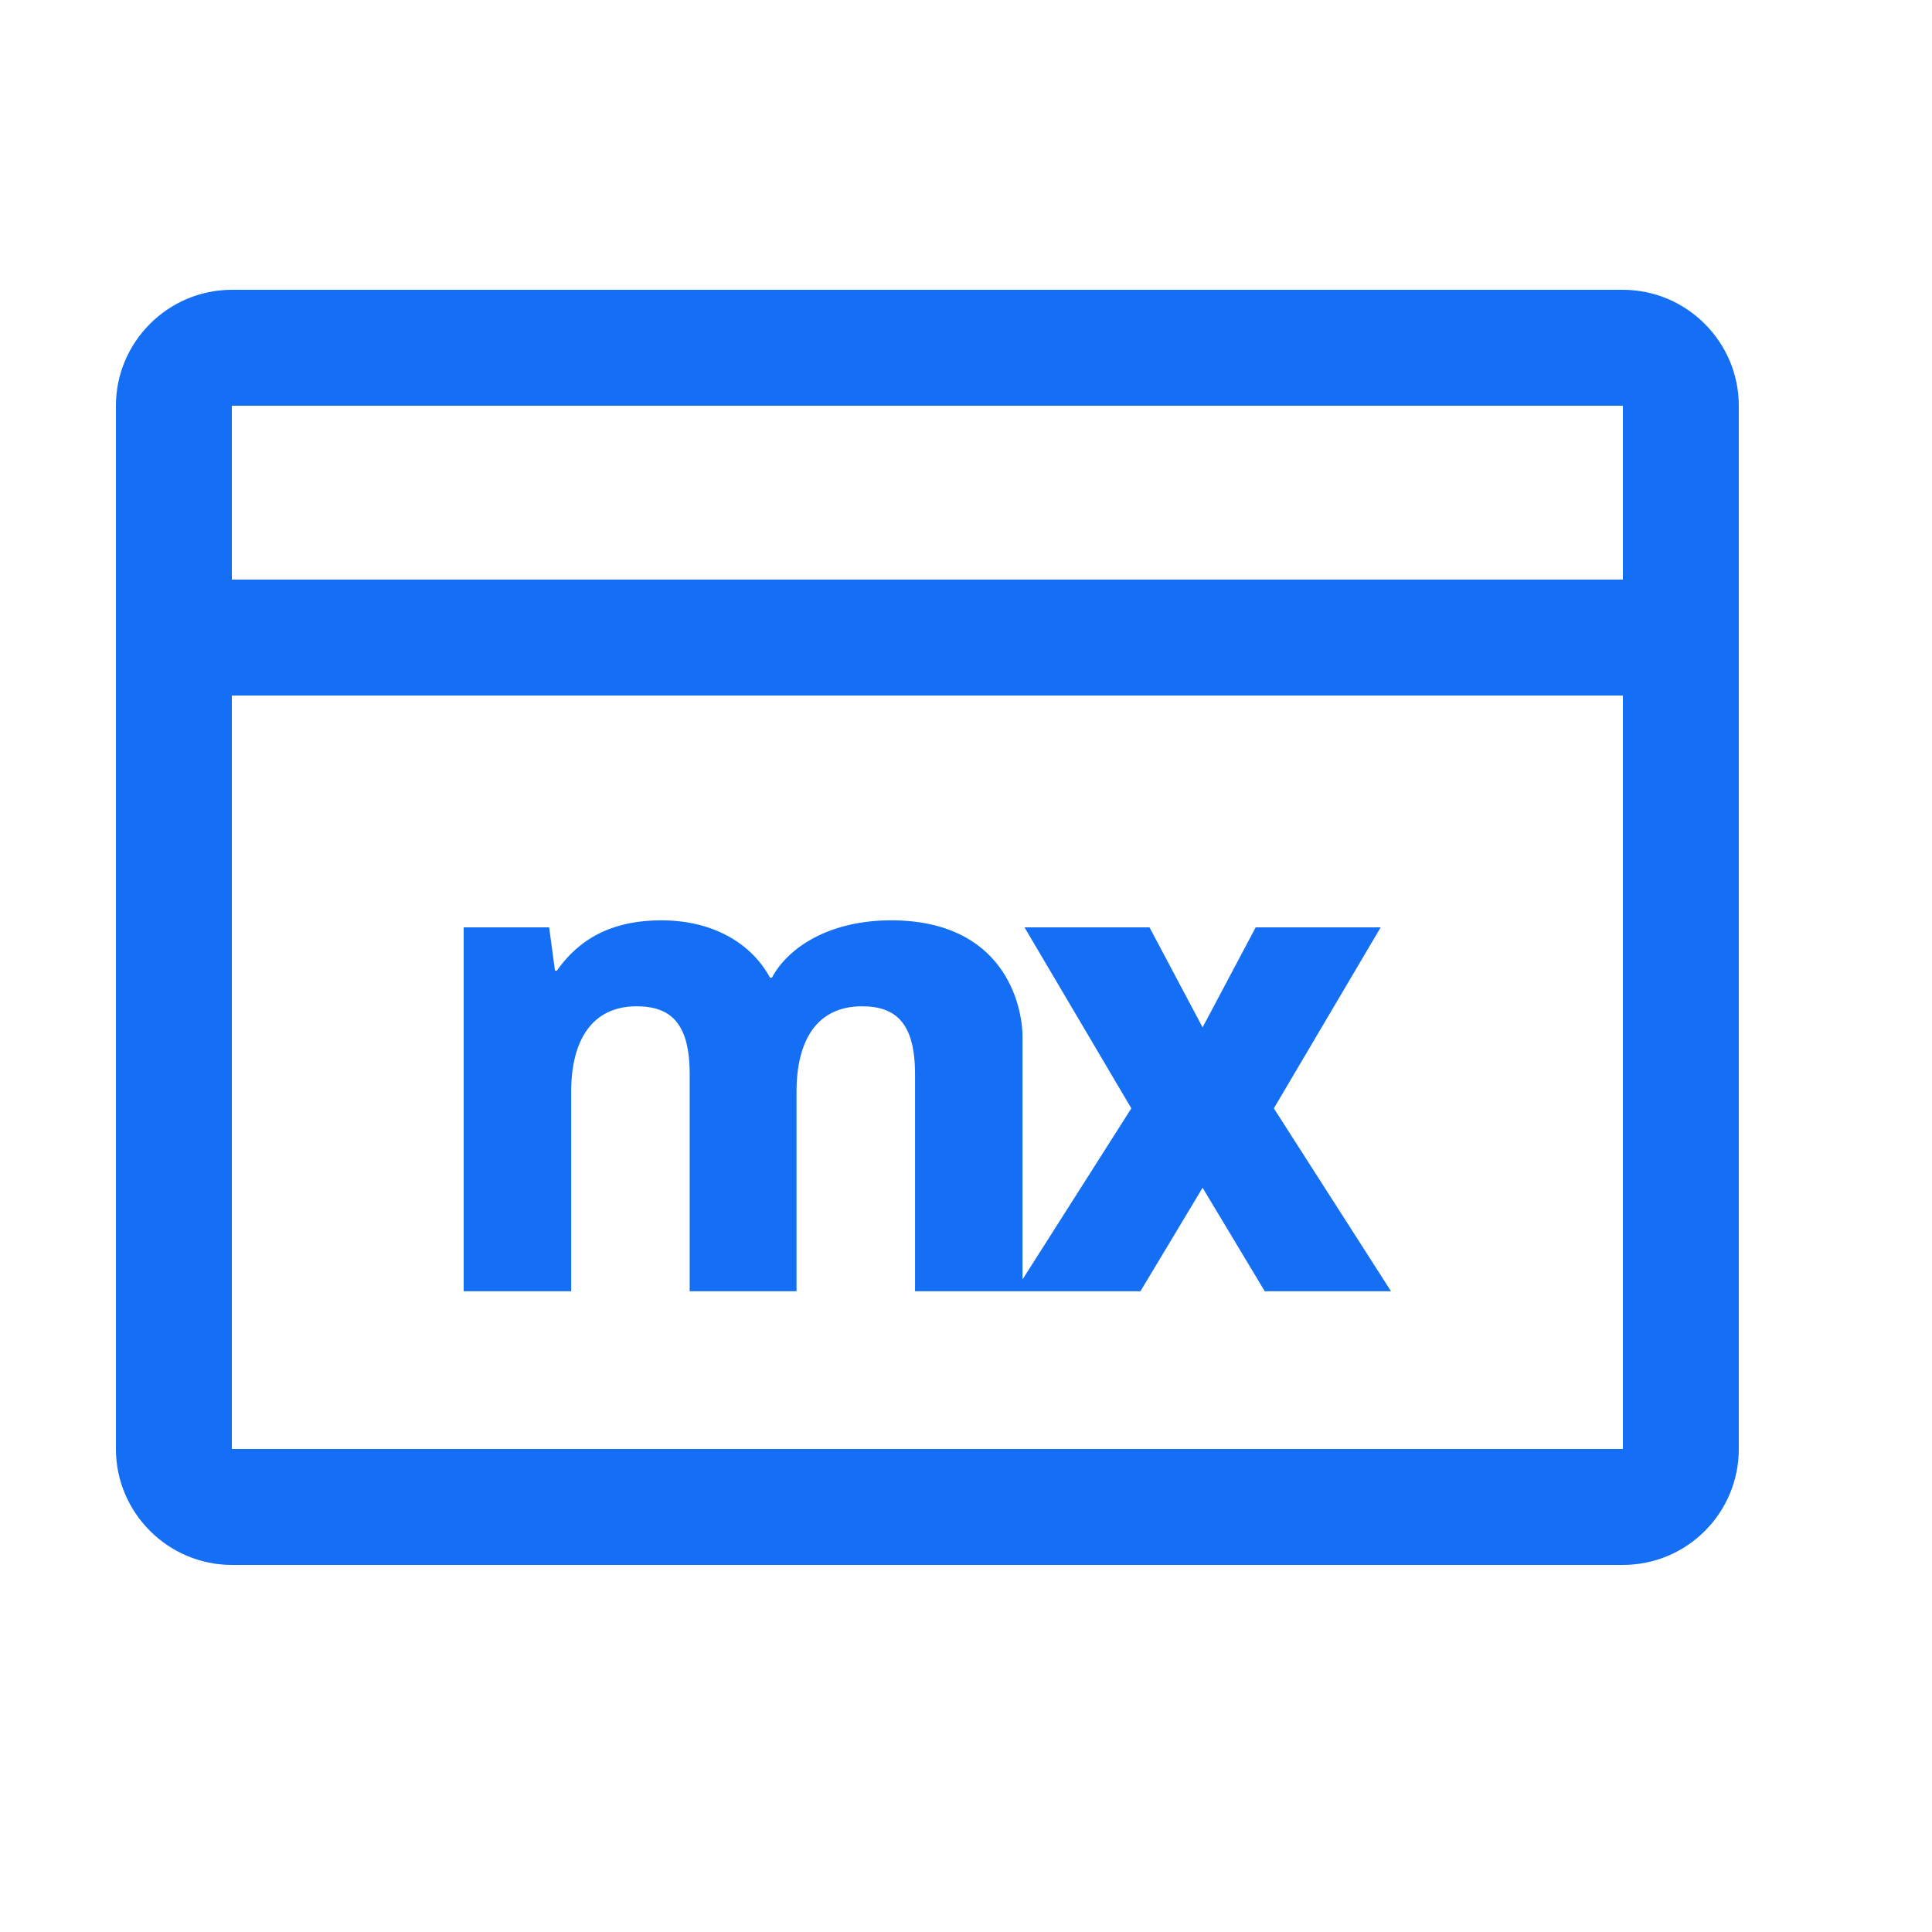
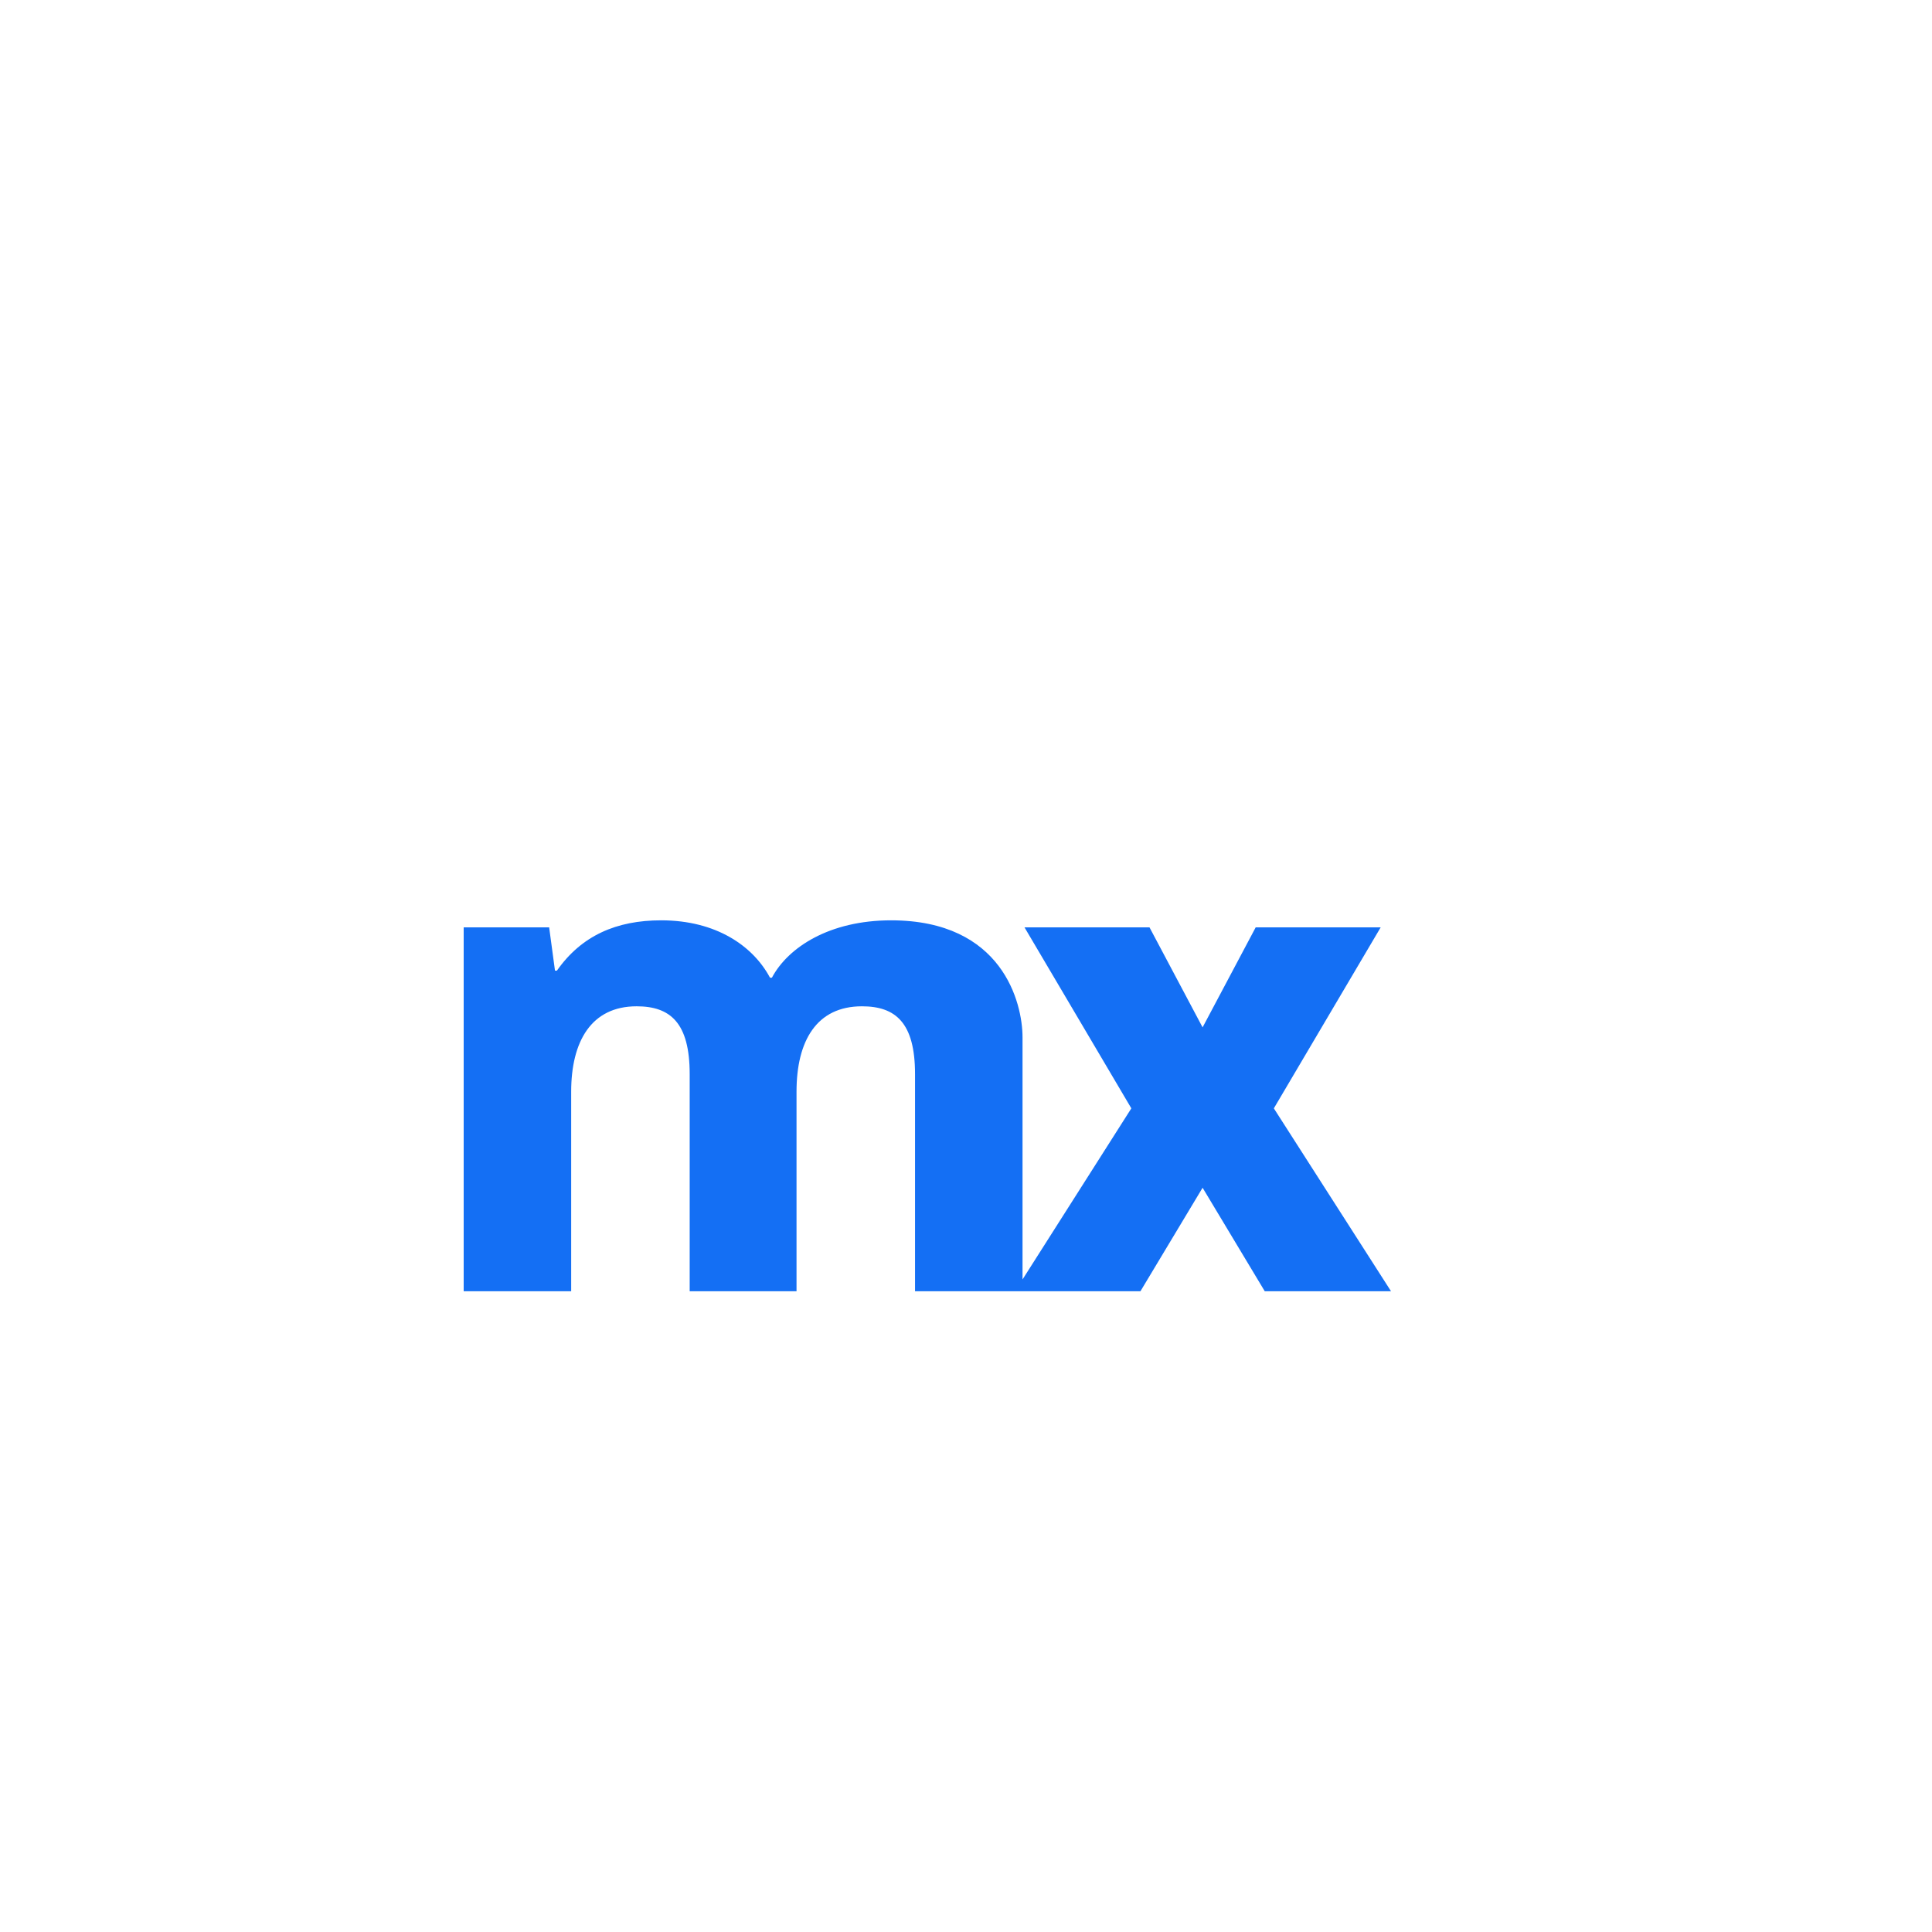
<svg xmlns="http://www.w3.org/2000/svg" width="50" height="50" viewBox="0 0 50 50" fill="none">
  <path d="M19.977 25.302C20.396 24.515 21.469 23.818 23.061 23.818C25.944 23.818 26.463 25.953 26.463 26.846V33.112L29.279 28.684L26.514 24H29.749L31.123 26.588L32.497 24H35.732L32.967 28.684L36 33.418H32.732L31.123 30.739L29.514 33.418L23.681 33.418V27.799C23.681 26.467 23.178 26.043 22.307 26.043C21.134 26.043 20.614 26.936 20.614 28.253V33.418H17.849V27.799C17.849 26.467 17.346 26.043 16.475 26.043C15.302 26.043 14.782 26.952 14.782 28.253V33.418H12V24H14.212L14.363 25.12H14.413C15.05 24.212 15.955 23.818 17.111 23.818C18.536 23.818 19.491 24.484 19.927 25.302H19.977Z" fill="#146FF4" />
-   <path fill-rule="evenodd" clip-rule="evenodd" d="M42 7.5H6C4.35 7.5 3 8.85 3 10.5V37.5C3 39.15 4.35 40.5 6 40.5H42C43.657 40.5 45 39.157 45 37.5V10.5C45 8.85 43.65 7.5 42 7.5ZM42 18H6V37.5H42V18ZM42 10.5V15H6V10.5H42Z" fill="#146FF4" />
</svg>